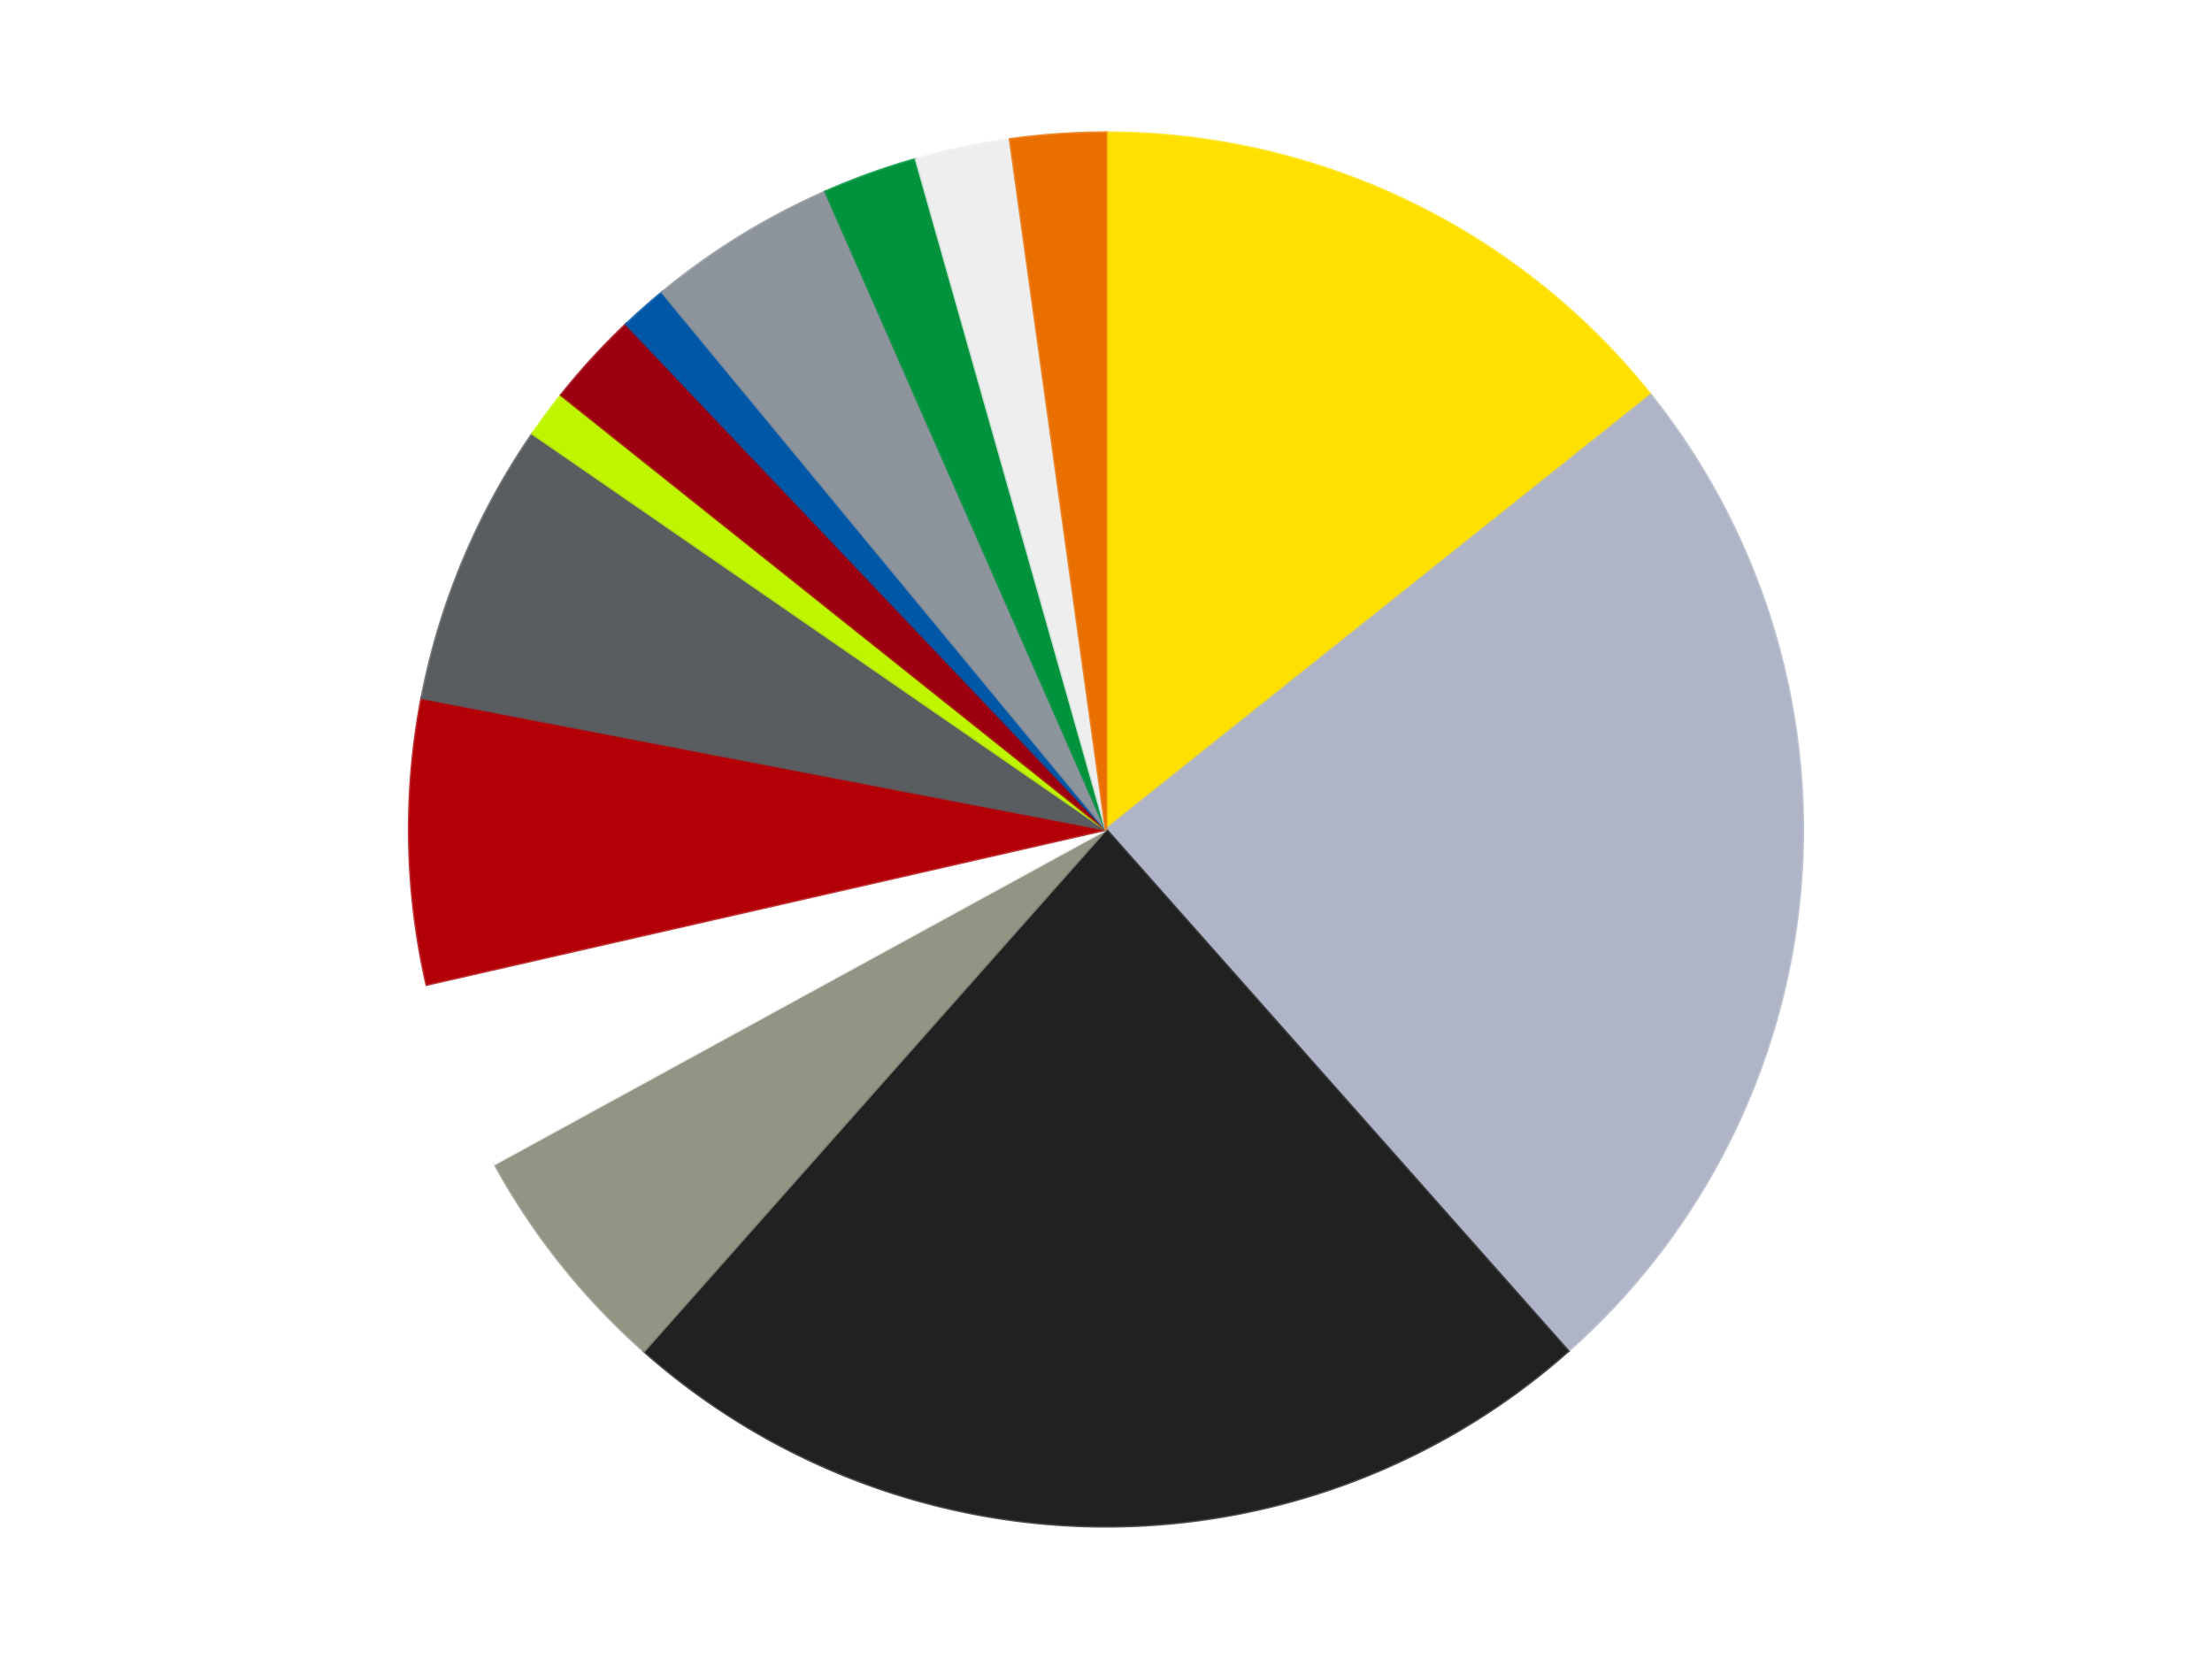
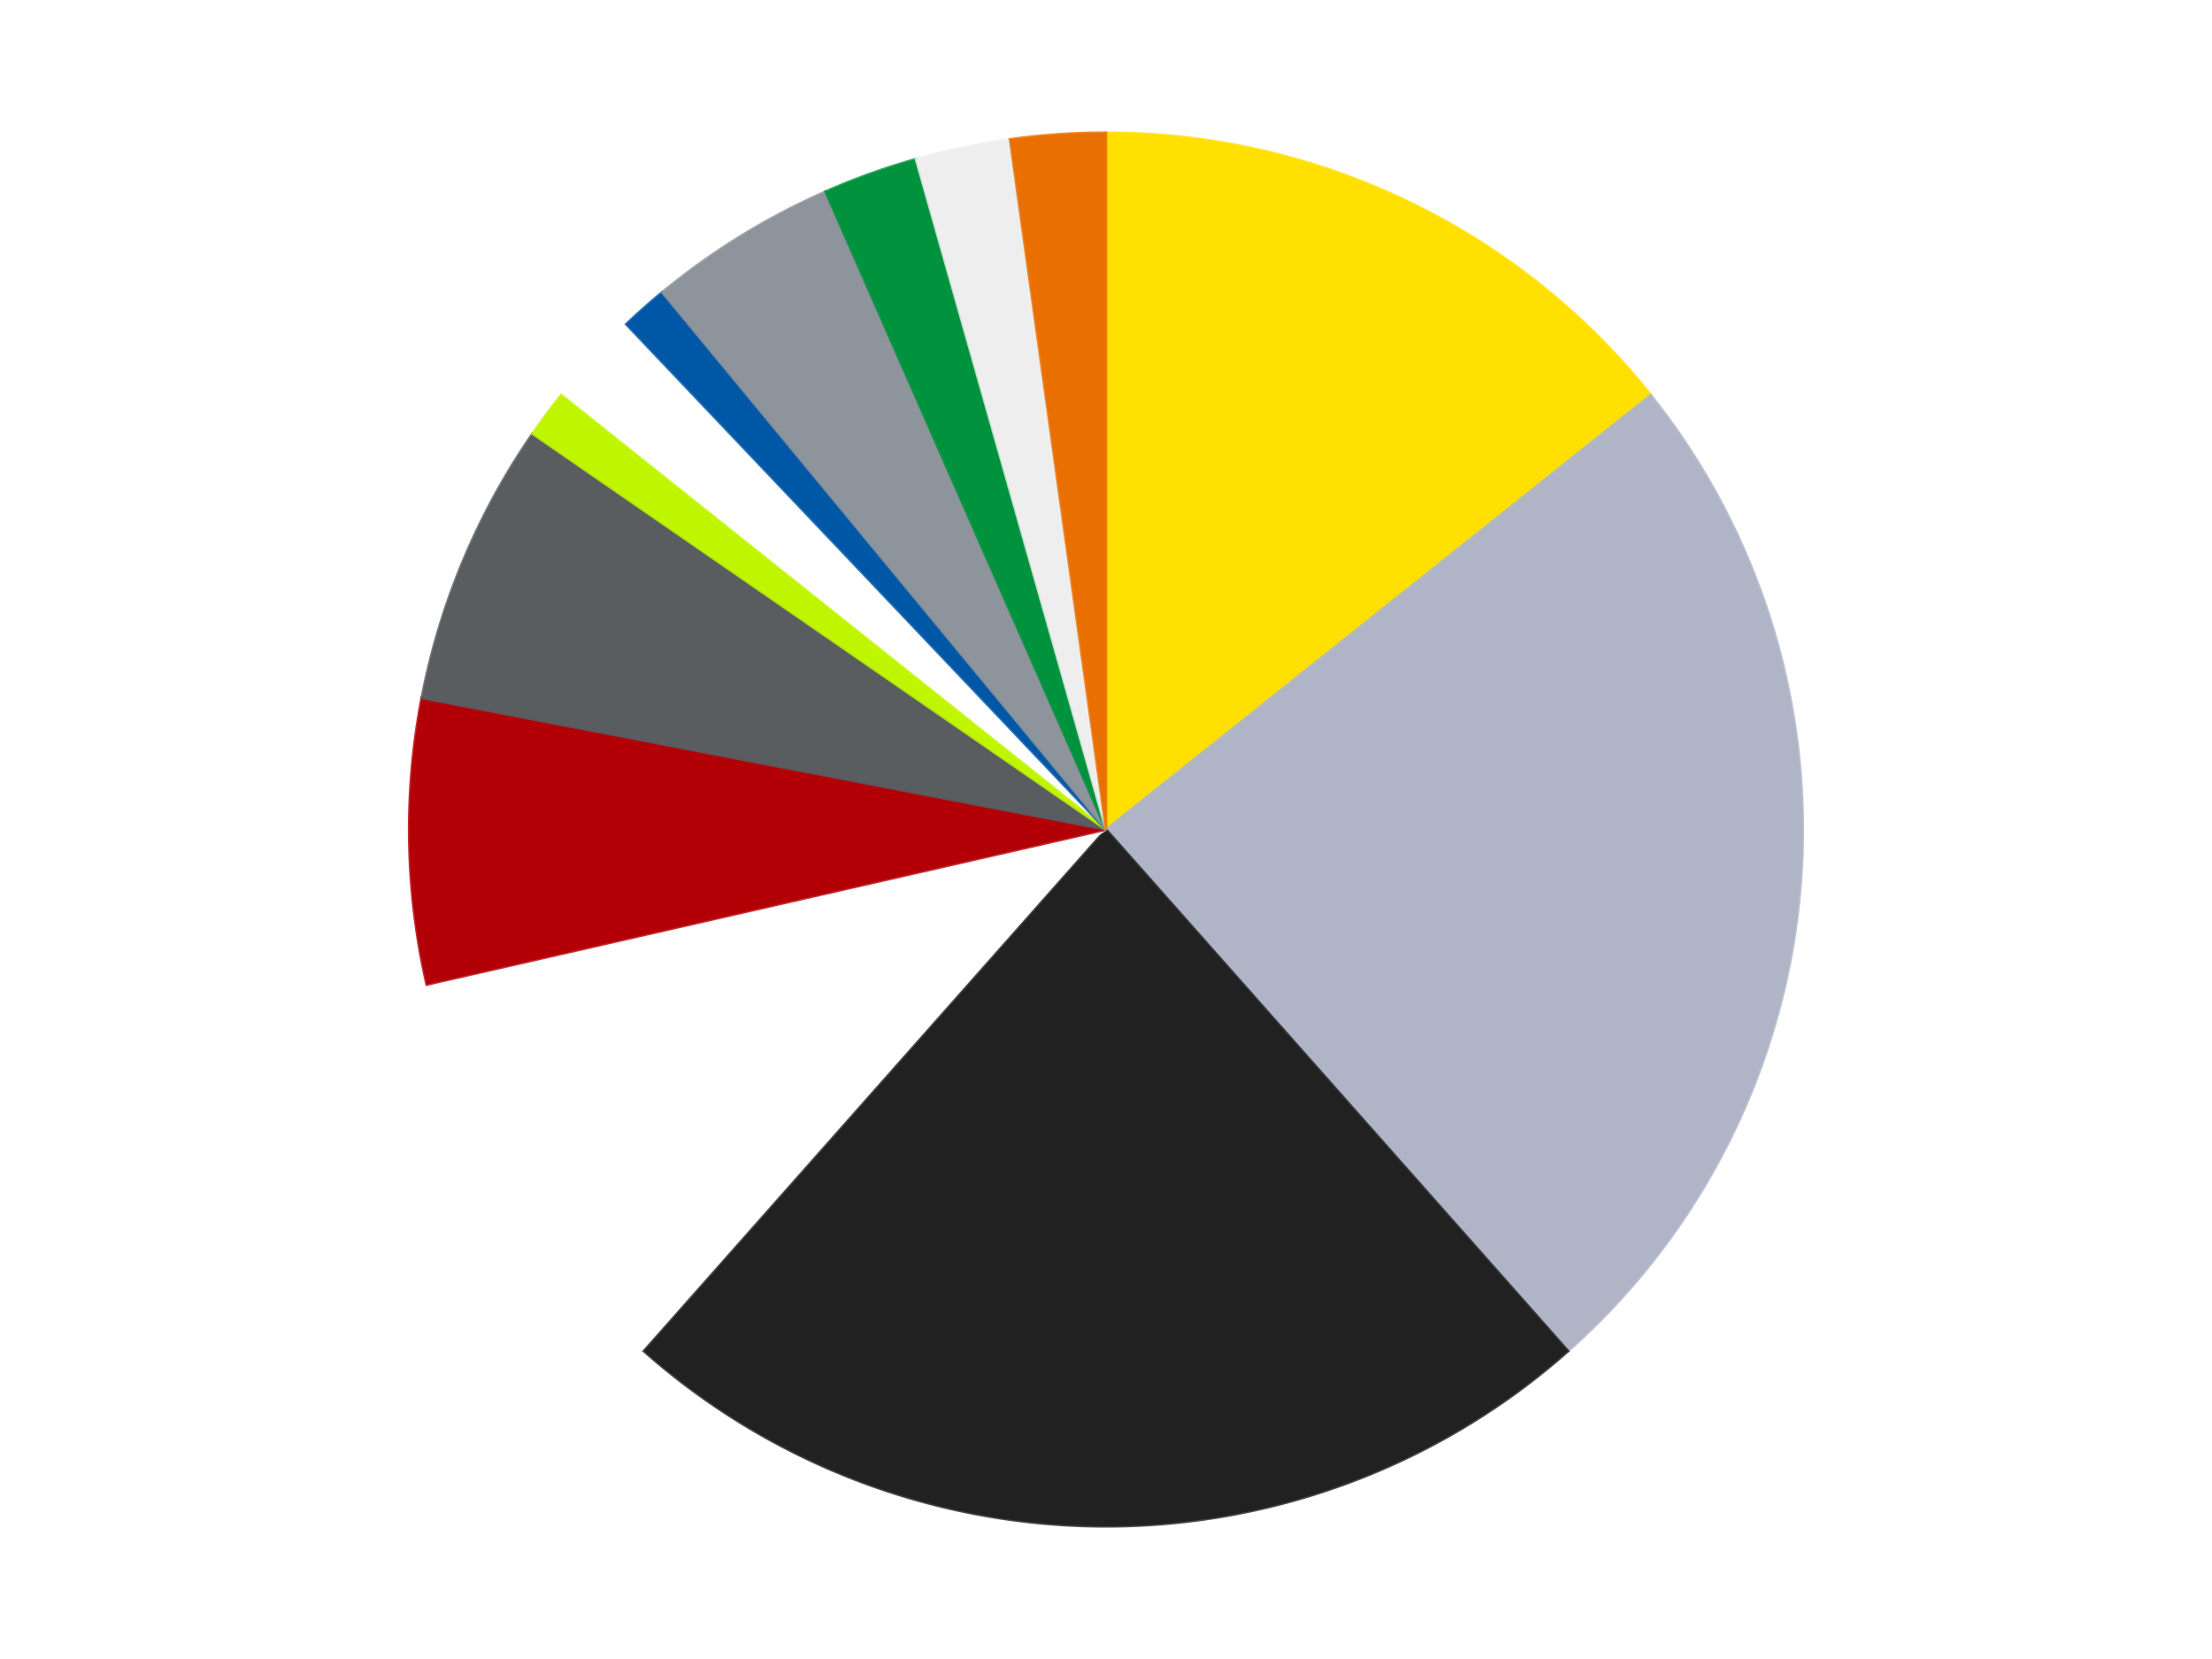
<svg xmlns="http://www.w3.org/2000/svg" xmlns:xlink="http://www.w3.org/1999/xlink" id="chart-74037a5a-cb62-4c0c-90c9-1ad9e031b678" class="pygal-chart" viewBox="0 0 800 600">
  <defs>
    <style type="text/css">#chart-74037a5a-cb62-4c0c-90c9-1ad9e031b678{-webkit-user-select:none;-webkit-font-smoothing:antialiased;font-family:Consolas,"Liberation Mono",Menlo,Courier,monospace}#chart-74037a5a-cb62-4c0c-90c9-1ad9e031b678 .title{font-family:Consolas,"Liberation Mono",Menlo,Courier,monospace;font-size:16px}#chart-74037a5a-cb62-4c0c-90c9-1ad9e031b678 .legends .legend text{font-family:Consolas,"Liberation Mono",Menlo,Courier,monospace;font-size:14px}#chart-74037a5a-cb62-4c0c-90c9-1ad9e031b678 .axis text{font-family:Consolas,"Liberation Mono",Menlo,Courier,monospace;font-size:10px}#chart-74037a5a-cb62-4c0c-90c9-1ad9e031b678 .axis text.major{font-family:Consolas,"Liberation Mono",Menlo,Courier,monospace;font-size:10px}#chart-74037a5a-cb62-4c0c-90c9-1ad9e031b678 .text-overlay text.value{font-family:Consolas,"Liberation Mono",Menlo,Courier,monospace;font-size:16px}#chart-74037a5a-cb62-4c0c-90c9-1ad9e031b678 .text-overlay text.label{font-family:Consolas,"Liberation Mono",Menlo,Courier,monospace;font-size:10px}#chart-74037a5a-cb62-4c0c-90c9-1ad9e031b678 .tooltip{font-family:Consolas,"Liberation Mono",Menlo,Courier,monospace;font-size:14px}#chart-74037a5a-cb62-4c0c-90c9-1ad9e031b678 text.no_data{font-family:Consolas,"Liberation Mono",Menlo,Courier,monospace;font-size:64px}
#chart-74037a5a-cb62-4c0c-90c9-1ad9e031b678{background-color:transparent}#chart-74037a5a-cb62-4c0c-90c9-1ad9e031b678 path,#chart-74037a5a-cb62-4c0c-90c9-1ad9e031b678 line,#chart-74037a5a-cb62-4c0c-90c9-1ad9e031b678 rect,#chart-74037a5a-cb62-4c0c-90c9-1ad9e031b678 circle{-webkit-transition:150ms;-moz-transition:150ms;transition:150ms}#chart-74037a5a-cb62-4c0c-90c9-1ad9e031b678 .graph &gt; .background{fill:transparent}#chart-74037a5a-cb62-4c0c-90c9-1ad9e031b678 .plot &gt; .background{fill:transparent}#chart-74037a5a-cb62-4c0c-90c9-1ad9e031b678 .graph{fill:rgba(0,0,0,.87)}#chart-74037a5a-cb62-4c0c-90c9-1ad9e031b678 text.no_data{fill:rgba(0,0,0,1)}#chart-74037a5a-cb62-4c0c-90c9-1ad9e031b678 .title{fill:rgba(0,0,0,1)}#chart-74037a5a-cb62-4c0c-90c9-1ad9e031b678 .legends .legend text{fill:rgba(0,0,0,.87)}#chart-74037a5a-cb62-4c0c-90c9-1ad9e031b678 .legends .legend:hover text{fill:rgba(0,0,0,1)}#chart-74037a5a-cb62-4c0c-90c9-1ad9e031b678 .axis .line{stroke:rgba(0,0,0,1)}#chart-74037a5a-cb62-4c0c-90c9-1ad9e031b678 .axis .guide.line{stroke:rgba(0,0,0,.54)}#chart-74037a5a-cb62-4c0c-90c9-1ad9e031b678 .axis .major.line{stroke:rgba(0,0,0,.87)}#chart-74037a5a-cb62-4c0c-90c9-1ad9e031b678 .axis text.major{fill:rgba(0,0,0,1)}#chart-74037a5a-cb62-4c0c-90c9-1ad9e031b678 .axis.y .guides:hover .guide.line,#chart-74037a5a-cb62-4c0c-90c9-1ad9e031b678 .line-graph .axis.x .guides:hover .guide.line,#chart-74037a5a-cb62-4c0c-90c9-1ad9e031b678 .stackedline-graph .axis.x .guides:hover .guide.line,#chart-74037a5a-cb62-4c0c-90c9-1ad9e031b678 .xy-graph .axis.x .guides:hover .guide.line{stroke:rgba(0,0,0,1)}#chart-74037a5a-cb62-4c0c-90c9-1ad9e031b678 .axis .guides:hover text{fill:rgba(0,0,0,1)}#chart-74037a5a-cb62-4c0c-90c9-1ad9e031b678 .reactive{fill-opacity:1.0;stroke-opacity:.8;stroke-width:1}#chart-74037a5a-cb62-4c0c-90c9-1ad9e031b678 .ci{stroke:rgba(0,0,0,.87)}#chart-74037a5a-cb62-4c0c-90c9-1ad9e031b678 .reactive.active,#chart-74037a5a-cb62-4c0c-90c9-1ad9e031b678 .active .reactive{fill-opacity:0.6;stroke-opacity:.9;stroke-width:4}#chart-74037a5a-cb62-4c0c-90c9-1ad9e031b678 .ci .reactive.active{stroke-width:1.5}#chart-74037a5a-cb62-4c0c-90c9-1ad9e031b678 .series text{fill:rgba(0,0,0,1)}#chart-74037a5a-cb62-4c0c-90c9-1ad9e031b678 .tooltip rect{fill:transparent;stroke:rgba(0,0,0,1);-webkit-transition:opacity 150ms;-moz-transition:opacity 150ms;transition:opacity 150ms}#chart-74037a5a-cb62-4c0c-90c9-1ad9e031b678 .tooltip .label{fill:rgba(0,0,0,.87)}#chart-74037a5a-cb62-4c0c-90c9-1ad9e031b678 .tooltip .label{fill:rgba(0,0,0,.87)}#chart-74037a5a-cb62-4c0c-90c9-1ad9e031b678 .tooltip .legend{font-size:.8em;fill:rgba(0,0,0,.54)}#chart-74037a5a-cb62-4c0c-90c9-1ad9e031b678 .tooltip .x_label{font-size:.6em;fill:rgba(0,0,0,1)}#chart-74037a5a-cb62-4c0c-90c9-1ad9e031b678 .tooltip .xlink{font-size:.5em;text-decoration:underline}#chart-74037a5a-cb62-4c0c-90c9-1ad9e031b678 .tooltip .value{font-size:1.5em}#chart-74037a5a-cb62-4c0c-90c9-1ad9e031b678 .bound{font-size:.5em}#chart-74037a5a-cb62-4c0c-90c9-1ad9e031b678 .max-value{font-size:.75em;fill:rgba(0,0,0,.54)}#chart-74037a5a-cb62-4c0c-90c9-1ad9e031b678 .map-element{fill:transparent;stroke:rgba(0,0,0,.54) !important}#chart-74037a5a-cb62-4c0c-90c9-1ad9e031b678 .map-element .reactive{fill-opacity:inherit;stroke-opacity:inherit}#chart-74037a5a-cb62-4c0c-90c9-1ad9e031b678 .color-0,#chart-74037a5a-cb62-4c0c-90c9-1ad9e031b678 .color-0 a:visited{stroke:#F44336;fill:#F44336}#chart-74037a5a-cb62-4c0c-90c9-1ad9e031b678 .color-1,#chart-74037a5a-cb62-4c0c-90c9-1ad9e031b678 .color-1 a:visited{stroke:#3F51B5;fill:#3F51B5}#chart-74037a5a-cb62-4c0c-90c9-1ad9e031b678 .color-2,#chart-74037a5a-cb62-4c0c-90c9-1ad9e031b678 .color-2 a:visited{stroke:#009688;fill:#009688}#chart-74037a5a-cb62-4c0c-90c9-1ad9e031b678 .color-3,#chart-74037a5a-cb62-4c0c-90c9-1ad9e031b678 .color-3 a:visited{stroke:#FFC107;fill:#FFC107}#chart-74037a5a-cb62-4c0c-90c9-1ad9e031b678 .color-4,#chart-74037a5a-cb62-4c0c-90c9-1ad9e031b678 .color-4 a:visited{stroke:#FF5722;fill:#FF5722}#chart-74037a5a-cb62-4c0c-90c9-1ad9e031b678 .color-5,#chart-74037a5a-cb62-4c0c-90c9-1ad9e031b678 .color-5 a:visited{stroke:#9C27B0;fill:#9C27B0}#chart-74037a5a-cb62-4c0c-90c9-1ad9e031b678 .color-6,#chart-74037a5a-cb62-4c0c-90c9-1ad9e031b678 .color-6 a:visited{stroke:#03A9F4;fill:#03A9F4}#chart-74037a5a-cb62-4c0c-90c9-1ad9e031b678 .color-7,#chart-74037a5a-cb62-4c0c-90c9-1ad9e031b678 .color-7 a:visited{stroke:#8BC34A;fill:#8BC34A}#chart-74037a5a-cb62-4c0c-90c9-1ad9e031b678 .color-8,#chart-74037a5a-cb62-4c0c-90c9-1ad9e031b678 .color-8 a:visited{stroke:#FF9800;fill:#FF9800}#chart-74037a5a-cb62-4c0c-90c9-1ad9e031b678 .color-9,#chart-74037a5a-cb62-4c0c-90c9-1ad9e031b678 .color-9 a:visited{stroke:#E91E63;fill:#E91E63}#chart-74037a5a-cb62-4c0c-90c9-1ad9e031b678 .color-10,#chart-74037a5a-cb62-4c0c-90c9-1ad9e031b678 .color-10 a:visited{stroke:#2196F3;fill:#2196F3}#chart-74037a5a-cb62-4c0c-90c9-1ad9e031b678 .color-11,#chart-74037a5a-cb62-4c0c-90c9-1ad9e031b678 .color-11 a:visited{stroke:#4CAF50;fill:#4CAF50}#chart-74037a5a-cb62-4c0c-90c9-1ad9e031b678 .color-12,#chart-74037a5a-cb62-4c0c-90c9-1ad9e031b678 .color-12 a:visited{stroke:#FFEB3B;fill:#FFEB3B}#chart-74037a5a-cb62-4c0c-90c9-1ad9e031b678 .color-13,#chart-74037a5a-cb62-4c0c-90c9-1ad9e031b678 .color-13 a:visited{stroke:#673AB7;fill:#673AB7}#chart-74037a5a-cb62-4c0c-90c9-1ad9e031b678 .text-overlay .color-0 text{fill:black}#chart-74037a5a-cb62-4c0c-90c9-1ad9e031b678 .text-overlay .color-1 text{fill:black}#chart-74037a5a-cb62-4c0c-90c9-1ad9e031b678 .text-overlay .color-2 text{fill:black}#chart-74037a5a-cb62-4c0c-90c9-1ad9e031b678 .text-overlay .color-3 text{fill:black}#chart-74037a5a-cb62-4c0c-90c9-1ad9e031b678 .text-overlay .color-4 text{fill:black}#chart-74037a5a-cb62-4c0c-90c9-1ad9e031b678 .text-overlay .color-5 text{fill:black}#chart-74037a5a-cb62-4c0c-90c9-1ad9e031b678 .text-overlay .color-6 text{fill:black}#chart-74037a5a-cb62-4c0c-90c9-1ad9e031b678 .text-overlay .color-7 text{fill:black}#chart-74037a5a-cb62-4c0c-90c9-1ad9e031b678 .text-overlay .color-8 text{fill:black}#chart-74037a5a-cb62-4c0c-90c9-1ad9e031b678 .text-overlay .color-9 text{fill:black}#chart-74037a5a-cb62-4c0c-90c9-1ad9e031b678 .text-overlay .color-10 text{fill:black}#chart-74037a5a-cb62-4c0c-90c9-1ad9e031b678 .text-overlay .color-11 text{fill:black}#chart-74037a5a-cb62-4c0c-90c9-1ad9e031b678 .text-overlay .color-12 text{fill:black}#chart-74037a5a-cb62-4c0c-90c9-1ad9e031b678 .text-overlay .color-13 text{fill:black}
#chart-74037a5a-cb62-4c0c-90c9-1ad9e031b678 text.no_data{text-anchor:middle}#chart-74037a5a-cb62-4c0c-90c9-1ad9e031b678 .guide.line{fill:none}#chart-74037a5a-cb62-4c0c-90c9-1ad9e031b678 .centered{text-anchor:middle}#chart-74037a5a-cb62-4c0c-90c9-1ad9e031b678 .title{text-anchor:middle}#chart-74037a5a-cb62-4c0c-90c9-1ad9e031b678 .legends .legend text{fill-opacity:1}#chart-74037a5a-cb62-4c0c-90c9-1ad9e031b678 .axis.x text{text-anchor:middle}#chart-74037a5a-cb62-4c0c-90c9-1ad9e031b678 .axis.x:not(.web) text[transform]{text-anchor:start}#chart-74037a5a-cb62-4c0c-90c9-1ad9e031b678 .axis.x:not(.web) text[transform].backwards{text-anchor:end}#chart-74037a5a-cb62-4c0c-90c9-1ad9e031b678 .axis.y text{text-anchor:end}#chart-74037a5a-cb62-4c0c-90c9-1ad9e031b678 .axis.y text[transform].backwards{text-anchor:start}#chart-74037a5a-cb62-4c0c-90c9-1ad9e031b678 .axis.y2 text{text-anchor:start}#chart-74037a5a-cb62-4c0c-90c9-1ad9e031b678 .axis.y2 text[transform].backwards{text-anchor:end}#chart-74037a5a-cb62-4c0c-90c9-1ad9e031b678 .axis .guide.line{stroke-dasharray:4,4;stroke:black}#chart-74037a5a-cb62-4c0c-90c9-1ad9e031b678 .axis .major.guide.line{stroke-dasharray:6,6;stroke:black}#chart-74037a5a-cb62-4c0c-90c9-1ad9e031b678 .horizontal .axis.y .guide.line,#chart-74037a5a-cb62-4c0c-90c9-1ad9e031b678 .horizontal .axis.y2 .guide.line,#chart-74037a5a-cb62-4c0c-90c9-1ad9e031b678 .vertical .axis.x .guide.line{opacity:0}#chart-74037a5a-cb62-4c0c-90c9-1ad9e031b678 .horizontal .axis.always_show .guide.line,#chart-74037a5a-cb62-4c0c-90c9-1ad9e031b678 .vertical .axis.always_show .guide.line{opacity:1 !important}#chart-74037a5a-cb62-4c0c-90c9-1ad9e031b678 .axis.y .guides:hover .guide.line,#chart-74037a5a-cb62-4c0c-90c9-1ad9e031b678 .axis.y2 .guides:hover .guide.line,#chart-74037a5a-cb62-4c0c-90c9-1ad9e031b678 .axis.x .guides:hover .guide.line{opacity:1}#chart-74037a5a-cb62-4c0c-90c9-1ad9e031b678 .axis .guides:hover text{opacity:1}#chart-74037a5a-cb62-4c0c-90c9-1ad9e031b678 .nofill{fill:none}#chart-74037a5a-cb62-4c0c-90c9-1ad9e031b678 .subtle-fill{fill-opacity:.2}#chart-74037a5a-cb62-4c0c-90c9-1ad9e031b678 .dot{stroke-width:1px;fill-opacity:1;stroke-opacity:1}#chart-74037a5a-cb62-4c0c-90c9-1ad9e031b678 .dot.active{stroke-width:5px}#chart-74037a5a-cb62-4c0c-90c9-1ad9e031b678 .dot.negative{fill:transparent}#chart-74037a5a-cb62-4c0c-90c9-1ad9e031b678 text,#chart-74037a5a-cb62-4c0c-90c9-1ad9e031b678 tspan{stroke:none !important}#chart-74037a5a-cb62-4c0c-90c9-1ad9e031b678 .series text.active{opacity:1}#chart-74037a5a-cb62-4c0c-90c9-1ad9e031b678 .tooltip rect{fill-opacity:.95;stroke-width:.5}#chart-74037a5a-cb62-4c0c-90c9-1ad9e031b678 .tooltip text{fill-opacity:1}#chart-74037a5a-cb62-4c0c-90c9-1ad9e031b678 .showable{visibility:hidden}#chart-74037a5a-cb62-4c0c-90c9-1ad9e031b678 .showable.shown{visibility:visible}#chart-74037a5a-cb62-4c0c-90c9-1ad9e031b678 .gauge-background{fill:rgba(229,229,229,1);stroke:none}#chart-74037a5a-cb62-4c0c-90c9-1ad9e031b678 .bg-lines{stroke:transparent;stroke-width:2px}</style>
    <script type="text/javascript">window.pygal = window.pygal || {};window.pygal.config = window.pygal.config || {};window.pygal.config['74037a5a-cb62-4c0c-90c9-1ad9e031b678'] = {"allow_interruptions": false, "box_mode": "extremes", "classes": ["pygal-chart"], "css": ["file://style.css", "file://graph.css"], "defs": [], "disable_xml_declaration": false, "dots_size": 2.5, "dynamic_print_values": false, "explicit_size": false, "fill": false, "force_uri_protocol": "https", "formatter": null, "half_pie": false, "height": 600, "include_x_axis": false, "inner_radius": 0, "interpolate": null, "interpolation_parameters": {}, "interpolation_precision": 250, "inverse_y_axis": false, "js": ["//kozea.github.io/pygal.js/2.0.x/pygal-tooltips.min.js"], "legend_at_bottom": false, "legend_at_bottom_columns": null, "legend_box_size": 12, "logarithmic": false, "margin": 20, "margin_bottom": null, "margin_left": null, "margin_right": null, "margin_top": null, "max_scale": 16, "min_scale": 4, "missing_value_fill_truncation": "x", "no_data_text": "No data", "no_prefix": false, "order_min": null, "pretty_print": false, "print_labels": false, "print_values": false, "print_values_position": "center", "print_zeroes": true, "range": null, "rounded_bars": null, "secondary_range": null, "show_dots": true, "show_legend": false, "show_minor_x_labels": true, "show_minor_y_labels": true, "show_only_major_dots": false, "show_x_guides": false, "show_x_labels": true, "show_y_guides": true, "show_y_labels": true, "spacing": 10, "stack_from_top": false, "strict": false, "stroke": true, "stroke_style": null, "style": {"background": "transparent", "ci_colors": [], "colors": ["#F44336", "#3F51B5", "#009688", "#FFC107", "#FF5722", "#9C27B0", "#03A9F4", "#8BC34A", "#FF9800", "#E91E63", "#2196F3", "#4CAF50", "#FFEB3B", "#673AB7", "#00BCD4", "#CDDC39", "#9E9E9E", "#607D8B"], "dot_opacity": "1", "font_family": "Consolas, \"Liberation Mono\", Menlo, Courier, monospace", "foreground": "rgba(0, 0, 0, .87)", "foreground_strong": "rgba(0, 0, 0, 1)", "foreground_subtle": "rgba(0, 0, 0, .54)", "guide_stroke_color": "black", "guide_stroke_dasharray": "4,4", "label_font_family": "Consolas, \"Liberation Mono\", Menlo, Courier, monospace", "label_font_size": 10, "legend_font_family": "Consolas, \"Liberation Mono\", Menlo, Courier, monospace", "legend_font_size": 14, "major_guide_stroke_color": "black", "major_guide_stroke_dasharray": "6,6", "major_label_font_family": "Consolas, \"Liberation Mono\", Menlo, Courier, monospace", "major_label_font_size": 10, "no_data_font_family": "Consolas, \"Liberation Mono\", Menlo, Courier, monospace", "no_data_font_size": 64, "opacity": "1.0", "opacity_hover": "0.6", "plot_background": "transparent", "stroke_opacity": ".8", "stroke_opacity_hover": ".9", "stroke_width": "1", "stroke_width_hover": "4", "title_font_family": "Consolas, \"Liberation Mono\", Menlo, Courier, monospace", "title_font_size": 16, "tooltip_font_family": "Consolas, \"Liberation Mono\", Menlo, Courier, monospace", "tooltip_font_size": 14, "transition": "150ms", "value_background": "rgba(229, 229, 229, 1)", "value_colors": [], "value_font_family": "Consolas, \"Liberation Mono\", Menlo, Courier, monospace", "value_font_size": 16, "value_label_font_family": "Consolas, \"Liberation Mono\", Menlo, Courier, monospace", "value_label_font_size": 10}, "title": null, "tooltip_border_radius": 0, "tooltip_fancy_mode": true, "truncate_label": null, "truncate_legend": null, "width": 800, "x_label_rotation": 0, "x_labels": null, "x_labels_major": null, "x_labels_major_count": null, "x_labels_major_every": null, "x_title": null, "xrange": null, "y_label_rotation": 0, "y_labels": null, "y_labels_major": null, "y_labels_major_count": null, "y_labels_major_every": null, "y_title": null, "zero": 0, "legends": ["Yellow", "Light Bluish Gray", "Black", "Trans-Black", "White", "Red", "Dark Bluish Gray", "Trans-Neon Green", "Trans-Red", "Blue", "Flat Silver", "Green", "Trans-Clear", "Trans-Orange"]}</script>
    <script type="text/javascript" xlink:href="https://kozea.github.io/pygal.js/2.0.x/pygal-tooltips.min.js" />
  </defs>
  <title>Pygal</title>
  <g class="graph pie-graph vertical">
    <rect x="0" y="0" width="800" height="600" class="background" />
    <g transform="translate(20, 20)" class="plot">
      <rect x="0" y="0" width="760" height="560" class="background" />
      <g class="series serie-0 color-0">
        <g class="slices">
          <g class="slice" style="fill: #FFE001; stroke: #FFE001">
            <path d="M380 28 A252 252 0 0 1 577.022 122.881 L380 280 A0 0 0 0 0 380 280 z" class="slice reactive tooltip-trigger" />
            <desc class="value">13</desc>
            <desc class="x centered">434.6693511288123</desc>
            <desc class="y centered">166.47792264429518</desc>
          </g>
        </g>
      </g>
      <g class="series serie-1 color-1">
        <g class="slices">
          <g class="slice" style="fill: #AFB5C7; stroke: #AFB5C7">
            <path d="M577.022 122.881 A252 252 0 0 1 547.107 468.625 L380 280 A0 0 0 0 0 380 280 z" class="slice reactive tooltip-trigger" />
            <desc class="value">22</desc>
            <desc class="x centered">505.53100531269536</desc>
            <desc class="y centered">290.86124786495805</desc>
          </g>
        </g>
      </g>
      <g class="series serie-2 color-2">
        <g class="slices">
          <g class="slice" style="fill: #212121; stroke: #212121">
            <path d="M547.107 468.625 A252 252 0 0 1 212.893 468.625 L380 280 A0 0 0 0 0 380 280 z" class="slice reactive tooltip-trigger" />
            <desc class="value">21</desc>
            <desc class="x centered">380.0</desc>
            <desc class="y centered">406.0</desc>
          </g>
        </g>
      </g>
      <g class="series serie-3 color-3">
        <g class="slices">
          <g class="slice" style="fill: #939484; stroke: #939484">
-             <path d="M212.893 468.625 A252 252 0 0 1 158.92 400.944 L380 280 A0 0 0 0 0 380 280 z" class="slice reactive tooltip-trigger" />
            <desc class="value">5</desc>
            <desc class="x centered">281.48923320902827</desc>
            <desc class="y centered">358.55971503420045</desc>
          </g>
        </g>
      </g>
      <g class="series serie-4 color-4">
        <g class="slices">
          <g class="slice" style="fill: #FFFFFF; stroke: #FFFFFF">
            <path d="M158.92 400.944 A252 252 0 0 1 134.318 336.075 L380 280 A0 0 0 0 0 380 280 z" class="slice reactive tooltip-trigger" />
            <desc class="value">4</desc>
            <desc class="x centered">262.18795342163776</desc>
            <desc class="y centered">324.6802157673595</desc>
          </g>
        </g>
      </g>
      <g class="series serie-5 color-5">
        <g class="slices">
          <g class="slice" style="fill: #B30006; stroke: #B30006">
            <path d="M134.318 336.075 A252 252 0 0 1 132.529 232.438 L380 280 A0 0 0 0 0 380 280 z" class="slice reactive tooltip-trigger" />
            <desc class="value">6</desc>
            <desc class="x centered">254.01877097085298</desc>
            <desc class="y centered">282.17484075407896</desc>
          </g>
        </g>
      </g>
      <g class="series serie-6 color-6">
        <g class="slices">
          <g class="slice" style="fill: #595D60; stroke: #595D60">
            <path d="M132.529 232.438 A252 252 0 0 1 172.608 136.848 L380 280 A0 0 0 0 0 380 280 z" class="slice reactive tooltip-trigger" />
            <desc class="value">6</desc>
            <desc class="x centered">263.8003413794119</desc>
            <desc class="y centered">231.27999038938117</desc>
          </g>
        </g>
      </g>
      <g class="series serie-7 color-7">
        <g class="slices">
          <g class="slice" style="fill: #C0F500; stroke: #C0F500">
-             <path d="M172.608 136.848 A252 252 0 0 1 182.978 122.881 L380 280 A0 0 0 0 0 380 280 z" class="slice reactive tooltip-trigger" />
+             <path d="M172.608 136.848 A252 252 0 0 1 182.978 122.881 A0 0 0 0 0 380 280 z" class="slice reactive tooltip-trigger" />
            <desc class="value">1</desc>
            <desc class="x centered">278.83635373870084</desc>
            <desc class="y centered">204.8873068308776</desc>
          </g>
        </g>
      </g>
      <g class="series serie-8 color-8">
        <g class="slices">
          <g class="slice" style="fill: #9C0010; stroke: #9C0010">
-             <path d="M182.978 122.881 A252 252 0 0 1 206.482 97.256 L380 280 A0 0 0 0 0 380 280 z" class="slice reactive tooltip-trigger" />
            <desc class="value">2</desc>
            <desc class="x centered">287.14388218597367</desc>
            <desc class="y centered">194.83110083776086</desc>
          </g>
        </g>
      </g>
      <g class="series serie-9 color-9">
        <g class="slices">
          <g class="slice" style="fill: #0057A6; stroke: #0057A6">
            <path d="M206.482 97.256 A252 252 0 0 1 219.503 85.72 L380 280 A0 0 0 0 0 380 280 z" class="slice reactive tooltip-trigger" />
            <desc class="value">1</desc>
            <desc class="x centered">296.44654506165983</desc>
            <desc class="y centered">185.6876457304412</desc>
          </g>
        </g>
      </g>
      <g class="series serie-10 color-10">
        <g class="slices">
          <g class="slice" style="fill: #8D949C; stroke: #8D949C">
            <path d="M219.503 85.72 A252 252 0 0 1 278.563 49.317 L380 280 A0 0 0 0 0 380 280 z" class="slice reactive tooltip-trigger" />
            <desc class="value">4</desc>
            <desc class="x centered">313.88723453732507</desc>
            <desc class="y centered">172.7381603603717</desc>
          </g>
        </g>
      </g>
      <g class="series serie-11 color-11">
        <g class="slices">
          <g class="slice" style="fill: #00923D; stroke: #00923D">
            <path d="M278.563 49.317 A252 252 0 0 1 311.283 37.55 L380 280 A0 0 0 0 0 380 280 z" class="slice reactive tooltip-trigger" />
            <desc class="value">2</desc>
            <desc class="x centered">337.35995194095767</desc>
            <desc class="y centered">161.43429542434052</desc>
          </g>
        </g>
      </g>
      <g class="series serie-12 color-12">
        <g class="slices">
          <g class="slice" style="fill: #EEEEEE; stroke: #EEEEEE">
            <path d="M311.283 37.55 A252 252 0 0 1 345.311 30.399 L380 280 A0 0 0 0 0 380 280 z" class="slice reactive tooltip-trigger" />
            <desc class="value">2</desc>
            <desc class="x centered">354.08685221117213</desc>
            <desc class="y centered">156.6934358127096</desc>
          </g>
        </g>
      </g>
      <g class="series serie-13 color-13">
        <g class="slices">
          <g class="slice" style="fill: #E96F01; stroke: #E96F01">
            <path d="M345.311 30.399 A252 252 0 0 1 380 28 L380 280 A0 0 0 0 0 380 280 z" class="slice reactive tooltip-trigger" />
            <desc class="value">2</desc>
            <desc class="x centered">371.3071158050552</desc>
            <desc class="y centered">154.3002236900428</desc>
          </g>
        </g>
      </g>
    </g>
    <g class="titles" />
    <g transform="translate(20, 20)" class="plot overlay">
      <g class="series serie-0 color-0" />
      <g class="series serie-1 color-1" />
      <g class="series serie-2 color-2" />
      <g class="series serie-3 color-3" />
      <g class="series serie-4 color-4" />
      <g class="series serie-5 color-5" />
      <g class="series serie-6 color-6" />
      <g class="series serie-7 color-7" />
      <g class="series serie-8 color-8" />
      <g class="series serie-9 color-9" />
      <g class="series serie-10 color-10" />
      <g class="series serie-11 color-11" />
      <g class="series serie-12 color-12" />
      <g class="series serie-13 color-13" />
    </g>
    <g transform="translate(20, 20)" class="plot text-overlay">
      <g class="series serie-0 color-0" />
      <g class="series serie-1 color-1" />
      <g class="series serie-2 color-2" />
      <g class="series serie-3 color-3" />
      <g class="series serie-4 color-4" />
      <g class="series serie-5 color-5" />
      <g class="series serie-6 color-6" />
      <g class="series serie-7 color-7" />
      <g class="series serie-8 color-8" />
      <g class="series serie-9 color-9" />
      <g class="series serie-10 color-10" />
      <g class="series serie-11 color-11" />
      <g class="series serie-12 color-12" />
      <g class="series serie-13 color-13" />
    </g>
    <g transform="translate(20, 20)" class="plot tooltip-overlay">
      <g transform="translate(0 0)" style="opacity: 0" class="tooltip">
        <rect rx="0" ry="0" width="0" height="0" class="tooltip-box" />
        <g class="text" />
      </g>
    </g>
  </g>
</svg>